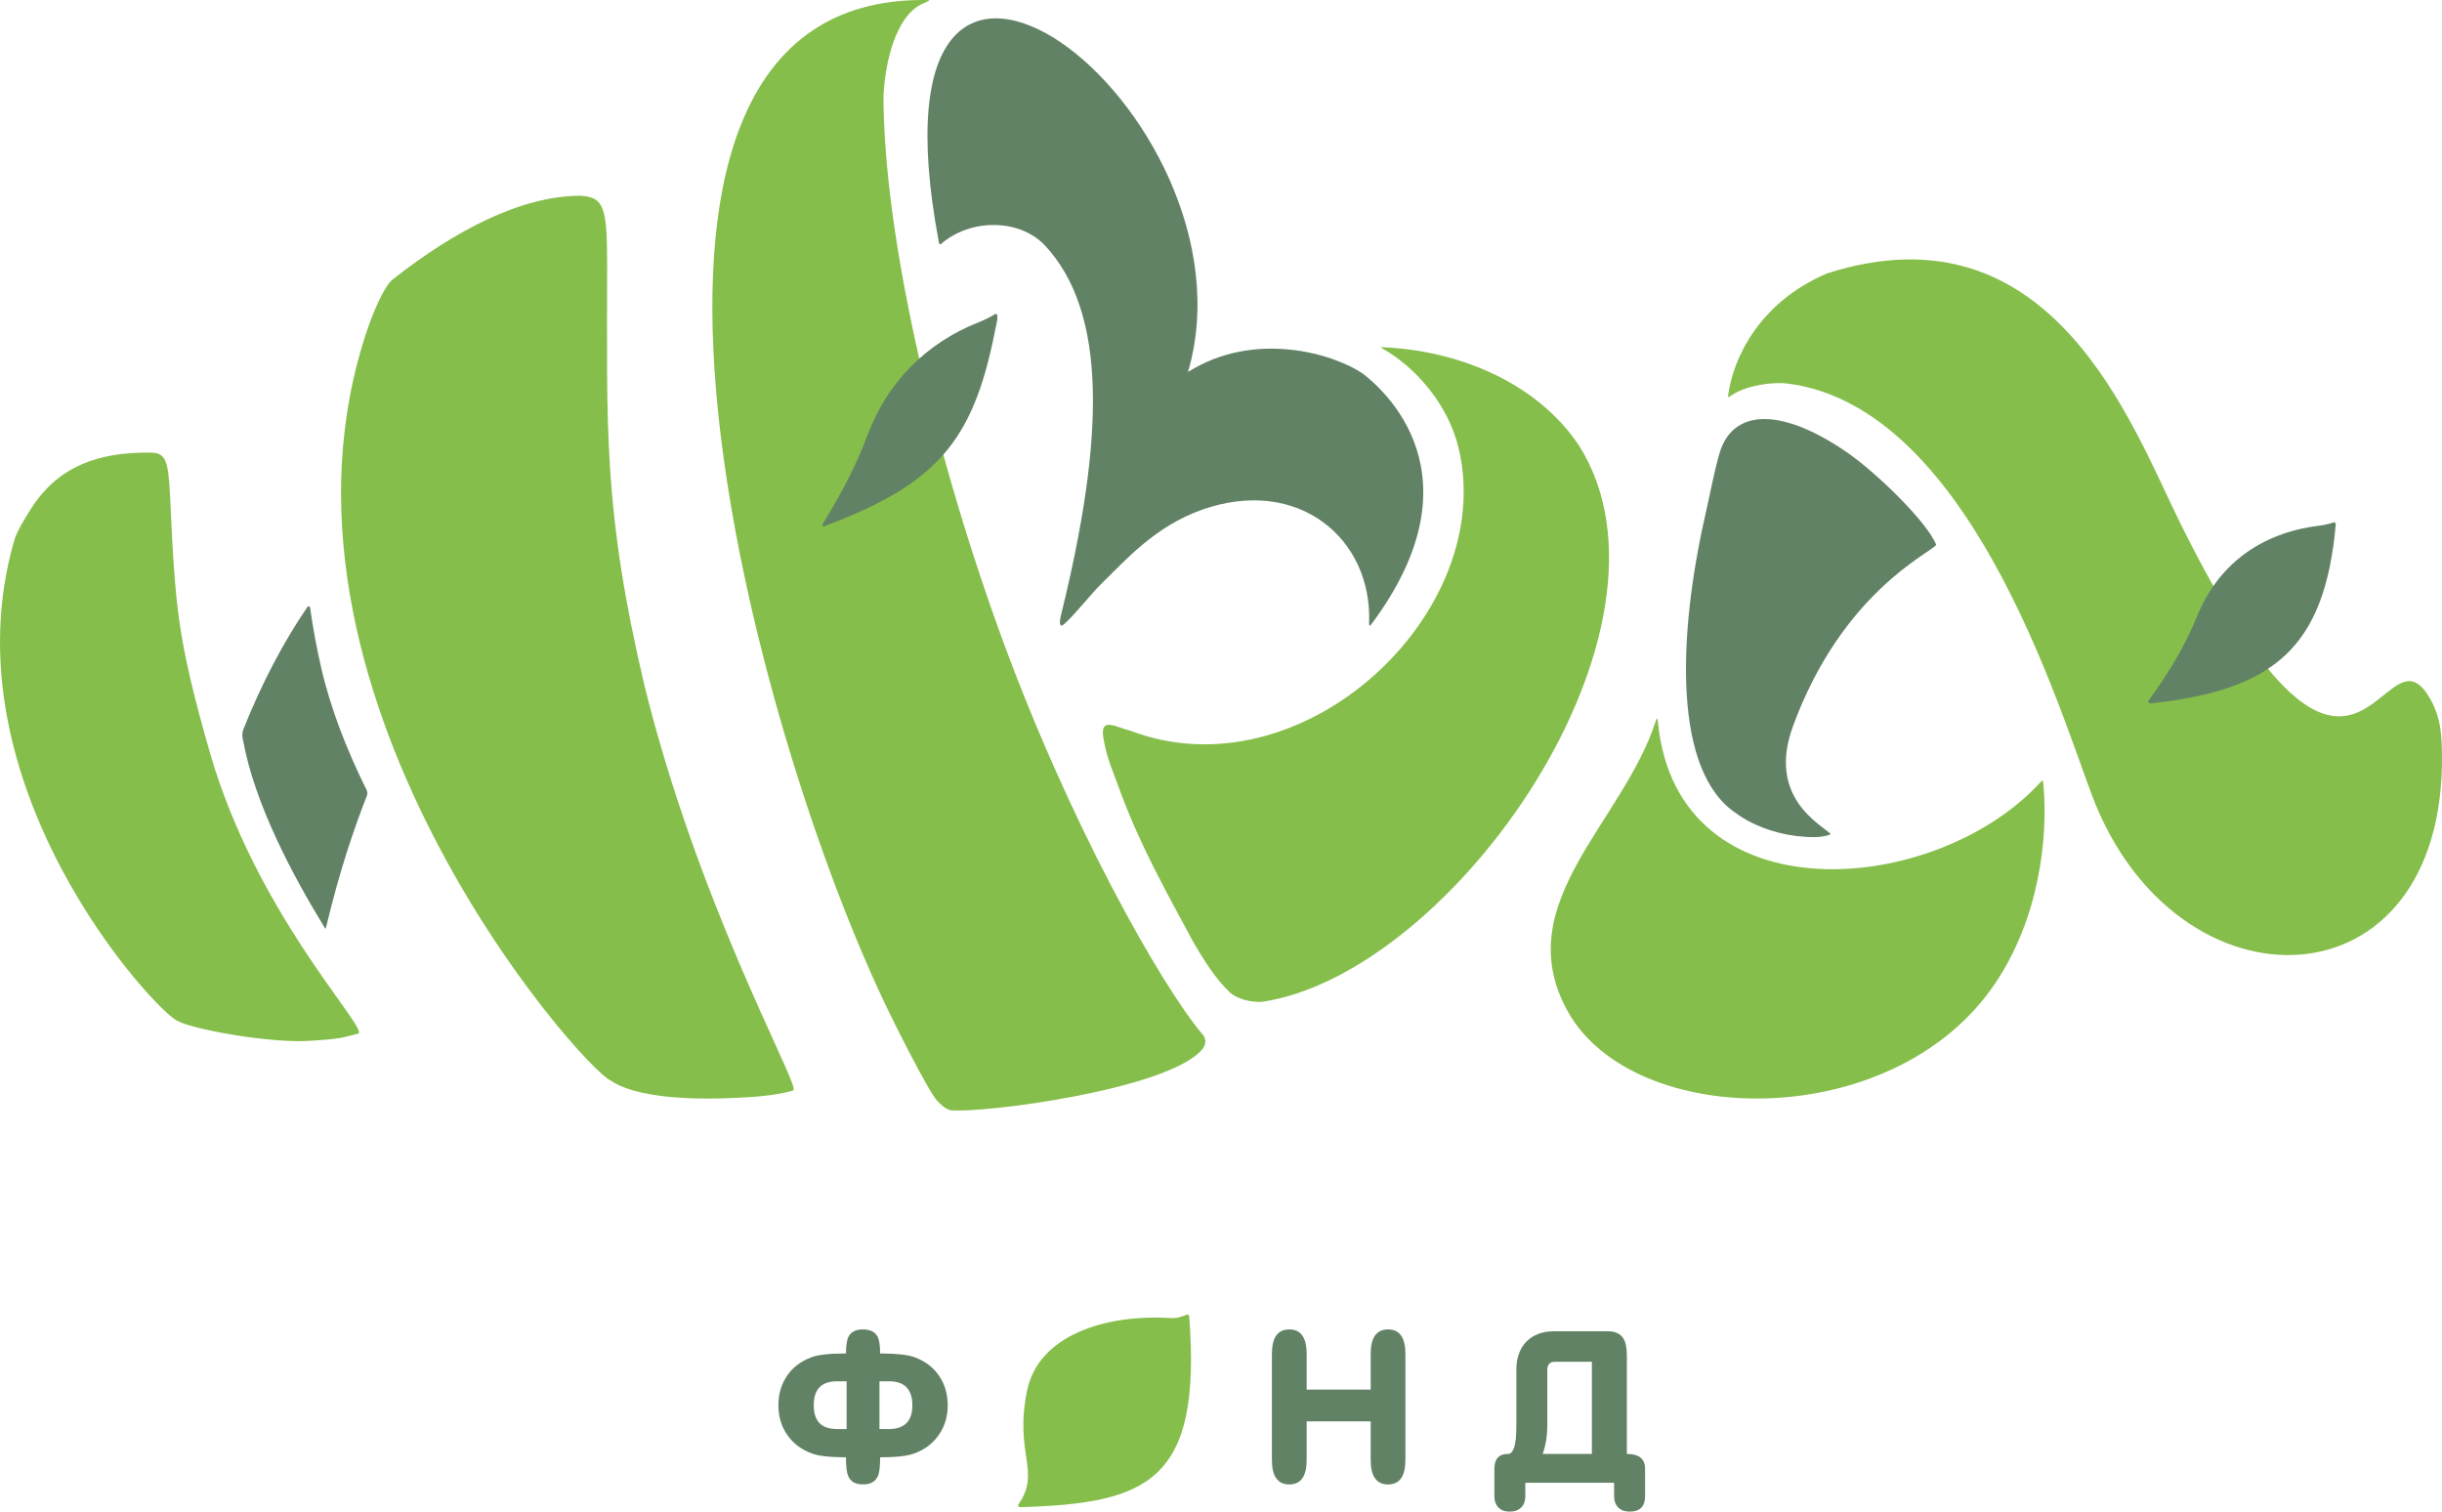
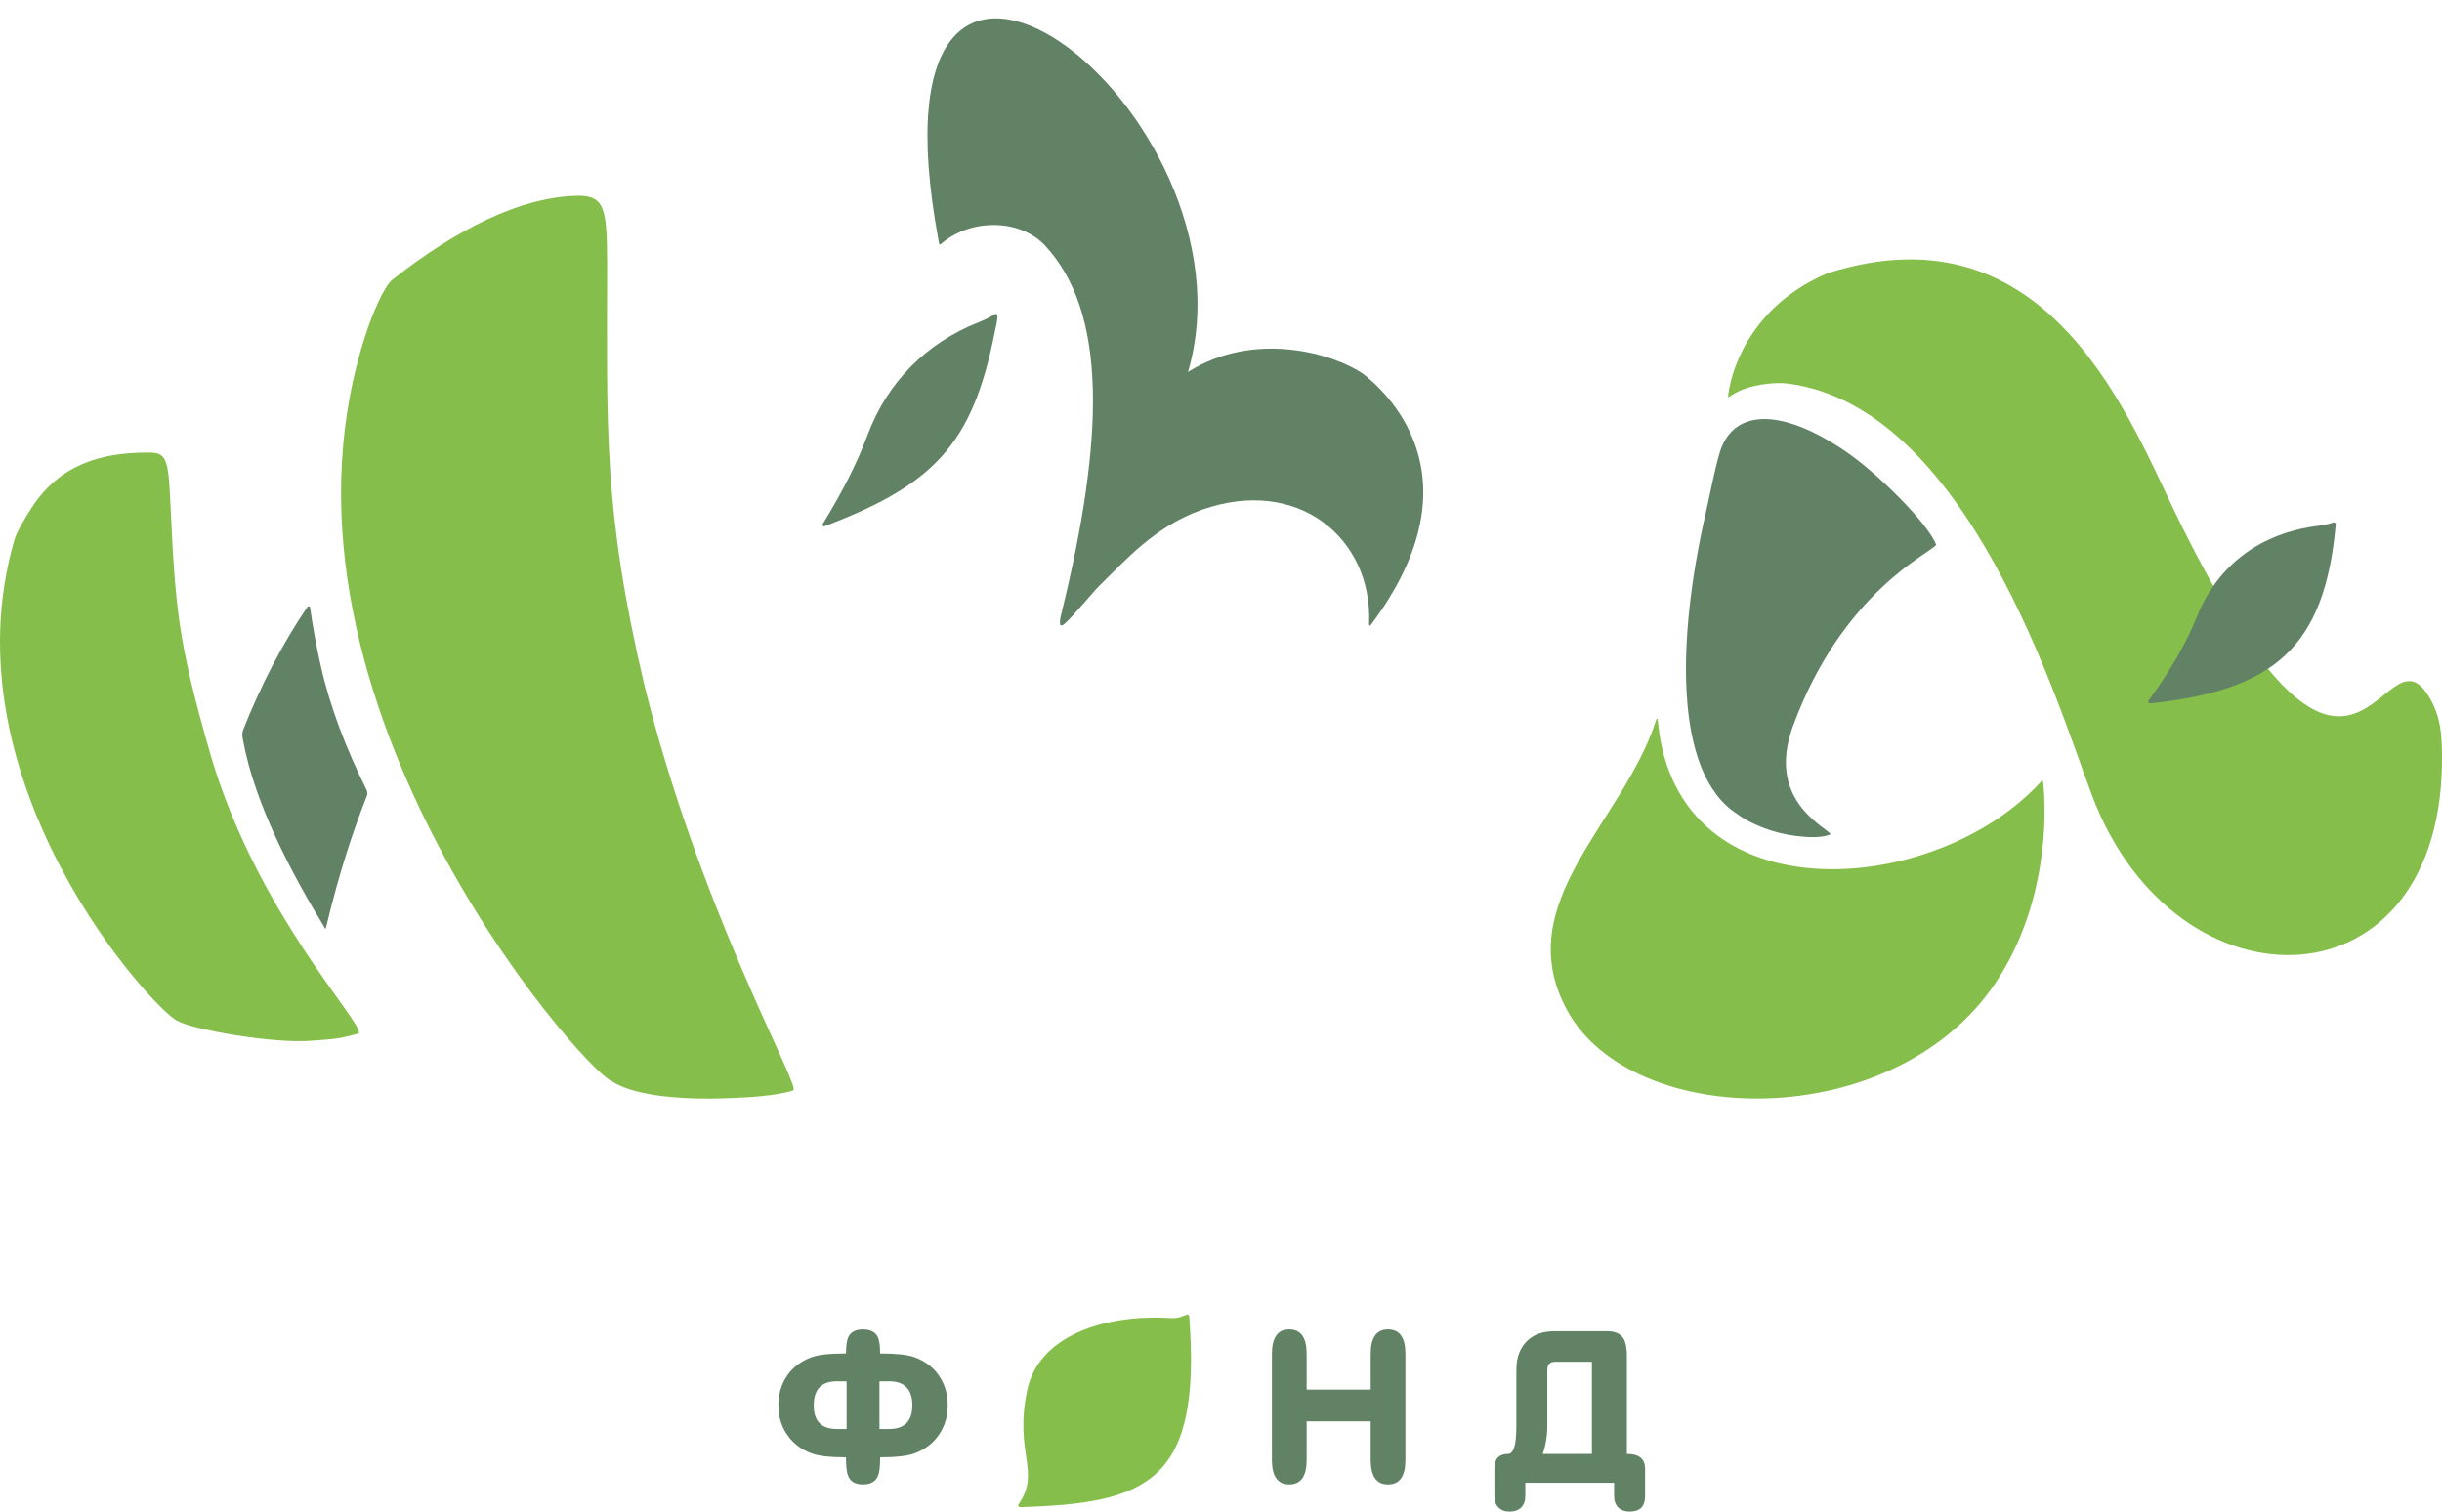
<svg xmlns="http://www.w3.org/2000/svg" width="84" height="52" viewBox="0 0 84 52" fill="none">
  <g clip-path="url(#clip0_306_889)">
    <path d="M83.63 24.105C81.945 20.979 81.161 30.451 74.987 17.976C73.32 14.607 70.584 6.943 62.855 9.402C60.478 10.412 59.612 12.363 59.446 13.589C59.433 13.765 59.482 13.581 59.953 13.398C60.425 13.215 61.086 13.142 61.497 13.195C67.678 13.992 70.746 24.125 71.952 27.338C74.836 35.026 84.141 34.799 83.999 25.9C83.988 25.243 83.945 24.69 83.63 24.106V24.105Z" fill="#86BE4B" />
    <path d="M70.218 26.876C66.62 30.853 57.711 31.597 57.033 24.872C57.029 24.838 57.019 24.61 56.963 24.781C55.833 28.307 51.888 31.063 53.91 34.761C56.16 38.878 65.15 39.019 68.639 33.815C70.152 31.558 70.445 28.831 70.294 27.038C70.277 26.842 70.26 26.829 70.218 26.875L70.218 26.876Z" fill="#86BE4B" />
    <path d="M59.746 27.994C60.216 28.353 61.013 28.665 61.78 28.757C62.202 28.808 62.667 28.831 62.963 28.702C62.972 28.698 62.973 28.69 62.967 28.683C62.637 28.36 60.775 27.432 61.675 24.98C63.363 20.384 66.376 19.042 66.602 18.744C66.312 17.988 64.556 16.25 63.455 15.507C61.178 13.971 59.574 14.104 59.144 15.606C58.961 16.239 58.811 17.051 58.664 17.693C57.709 21.88 57.539 26.567 59.746 27.994L59.746 27.994Z" fill="#628265" />
-     <path d="M30.39 3.268C30.387 7.948 32.029 15.184 34.33 21.583C36.737 28.28 39.967 33.938 41.361 35.578C41.542 35.774 41.44 35.994 41.367 36.079C40.272 37.464 33.816 38.312 32.677 38.191C32.47 38.097 32.493 38.119 32.244 37.873C31.943 37.574 30.635 34.959 30.328 34.286C25.64 24.262 19.347 0.015 31.733 0C32.018 0 32.04 7.7486e-07 31.792 0.102C31.71 0.136 31.624 0.179 31.544 0.234C30.711 0.808 30.437 2.37 30.39 3.268Z" fill="#86BE4B" />
-     <path d="M54.321 15.336C52.806 13.066 50.008 12.037 47.54 11.945C47.467 11.942 47.513 11.968 47.561 11.994C48.662 12.613 49.807 13.882 50.173 15.415C51.528 21.099 44.761 27.415 38.846 25.123C38.465 25.051 37.836 24.625 37.949 25.349C38.059 26.062 38.281 26.523 38.526 27.204C39.226 29.1 40.08 30.605 41.038 32.39C41.392 32.996 41.81 33.681 42.33 34.163C42.627 34.395 43.02 34.467 43.39 34.467C50.022 33.492 58.267 21.61 54.322 15.338L54.321 15.336Z" fill="#86BE4B" />
    <path d="M46.884 12.857C45.882 12.169 43.16 11.348 40.865 12.796C43.483 3.853 29.409 -7.025 32.295 8.334C32.321 8.468 32.361 8.396 32.446 8.328C33.494 7.5 35.083 7.558 35.923 8.421C38.098 10.729 38 15.051 36.5 21.146C36.429 21.435 36.445 21.6 36.596 21.476C36.901 21.224 37.582 20.377 37.836 20.13C38.719 19.269 39.727 18.104 41.359 17.531C44.648 16.375 47.21 18.52 47.094 21.435C47.091 21.511 47.11 21.557 47.163 21.486C51.034 16.314 47.535 13.361 46.884 12.857Z" fill="#628265" />
    <path fill-rule="evenodd" clip-rule="evenodd" d="M20.884 8.982C20.884 7.087 20.742 6.779 19.965 6.734C17.93 6.734 15.648 7.927 13.506 9.614C13.184 9.868 12.786 10.897 12.659 11.268C8.428 23.598 19.991 36.734 21.014 37.175C21.667 37.625 23.102 37.861 25.164 37.773C25.799 37.746 26.598 37.707 27.253 37.524C27.282 37.517 27.302 37.492 27.304 37.462C27.253 36.856 23.99 30.961 22.168 23.582C20.73 17.482 20.884 14.709 20.885 8.981L20.884 8.982Z" fill="#86BE4B" />
    <path fill-rule="evenodd" clip-rule="evenodd" d="M11.21 31.925C11.206 31.94 11.186 31.944 11.179 31.931C10.078 30.132 8.767 27.683 8.361 25.47C8.355 25.436 8.349 25.404 8.343 25.371C8.326 25.276 8.335 25.179 8.371 25.09C8.973 23.57 9.734 22.106 10.577 20.876C10.602 20.84 10.659 20.854 10.665 20.896C10.763 21.581 10.887 22.264 11.04 22.934C11.365 24.364 11.927 25.797 12.61 27.175C12.641 27.24 12.645 27.314 12.618 27.38C12.166 28.537 11.69 29.918 11.21 31.925Z" fill="#628265" />
    <path fill-rule="evenodd" clip-rule="evenodd" d="M5.848 17.049C5.788 15.777 5.683 15.575 5.16 15.57C3.407 15.55 2.034 16.028 1.107 17.438C0.917 17.727 0.584 18.266 0.496 18.569C-1.948 26.979 5.404 34.852 6.104 35.116C6.557 35.398 9.391 35.922 10.773 35.797C11.046 35.773 11.335 35.767 11.687 35.708C11.88 35.675 12.142 35.599 12.317 35.558C12.336 35.551 12.349 35.534 12.35 35.515C12.364 35.05 8.796 31.278 7.239 25.955C6.079 21.907 6.032 20.894 5.849 17.049H5.848Z" fill="#86BE4B" />
    <path fill-rule="evenodd" clip-rule="evenodd" d="M28.35 18.105C32.178 16.663 33.45 15.232 34.203 11.496C34.227 11.317 34.429 10.673 34.203 10.82C34.063 10.91 33.842 11.016 33.662 11.087C31.842 11.805 30.517 13.171 29.849 14.947C29.495 15.889 29.047 16.805 28.29 18.043C28.273 18.072 28.316 18.116 28.35 18.104L28.35 18.105Z" fill="#628265" />
    <path fill-rule="evenodd" clip-rule="evenodd" d="M73.963 24.199C78.177 23.744 79.966 22.325 80.346 18.034C80.35 18.003 80.302 17.958 80.276 17.968C80.121 18.025 79.94 18.063 79.742 18.088C77.74 18.34 76.292 19.443 75.579 21.189C75.2 22.115 74.718 22.985 73.897 24.115C73.877 24.142 73.926 24.203 73.963 24.199Z" fill="#628265" />
    <path d="M29.683 51.064C29.419 51.064 29.249 50.965 29.172 50.765C29.124 50.651 29.1 50.44 29.1 50.131C28.558 50.131 28.169 50.088 27.933 50.002C27.569 49.87 27.284 49.656 27.081 49.361C26.876 49.067 26.775 48.727 26.775 48.341C26.775 47.956 26.874 47.618 27.074 47.325C27.273 47.033 27.555 46.82 27.92 46.687C28.15 46.601 28.544 46.559 29.101 46.559C29.101 46.288 29.129 46.096 29.187 45.982C29.274 45.815 29.439 45.732 29.684 45.732C29.929 45.732 30.102 45.815 30.188 45.982C30.246 46.096 30.274 46.288 30.274 46.559C30.826 46.559 31.22 46.602 31.455 46.687C31.82 46.82 32.102 47.033 32.301 47.325C32.5 47.618 32.6 47.956 32.6 48.341C32.6 48.727 32.498 49.066 32.294 49.361C32.09 49.656 31.806 49.87 31.441 50.002C31.206 50.088 30.817 50.131 30.275 50.131C30.275 50.44 30.251 50.651 30.203 50.765C30.121 50.965 29.949 51.064 29.685 51.064H29.683ZM29.122 49.158V47.516H28.791C28.258 47.516 27.991 47.791 27.991 48.341C27.991 48.891 28.258 49.158 28.791 49.158H29.122ZM30.252 47.516V49.158H30.584C31.116 49.158 31.383 48.885 31.383 48.341C31.383 47.796 31.116 47.516 30.584 47.516H30.252Z" fill="#628265" />
    <path d="M35.515 48.405C35.515 47.626 35.735 46.991 36.177 46.502C36.633 45.988 37.25 45.732 38.027 45.732C38.805 45.732 39.429 45.986 39.884 46.494C40.326 46.984 40.547 47.621 40.547 48.405C40.547 49.189 40.326 49.819 39.884 50.309C39.424 50.812 38.805 51.065 38.027 51.065C37.25 51.065 36.633 50.81 36.177 50.302C35.735 49.817 35.515 49.185 35.515 48.405ZM36.782 48.42C36.782 48.847 36.88 49.201 37.077 49.481C37.297 49.809 37.614 49.973 38.027 49.973C38.441 49.973 38.759 49.811 38.985 49.488C39.181 49.203 39.279 48.847 39.279 48.419C39.279 47.991 39.186 47.614 38.999 47.329C38.774 46.992 38.45 46.824 38.027 46.824C37.605 46.824 37.283 46.992 37.063 47.329C36.876 47.614 36.782 47.978 36.782 48.42Z" fill="#628265" />
    <path d="M44.946 48.894V50.222C44.946 50.784 44.746 51.065 44.348 51.065C43.951 51.065 43.751 50.784 43.751 50.223V46.573C43.751 46.011 43.951 45.732 44.348 45.732C44.746 45.732 44.946 46.012 44.946 46.574V47.802H47.149V46.574C47.149 46.012 47.348 45.732 47.746 45.732C48.144 45.732 48.343 46.012 48.343 46.573V50.223C48.343 50.784 48.144 51.065 47.746 51.065C47.348 51.065 47.149 50.784 47.149 50.222V48.894H44.946Z" fill="#628265" />
    <path d="M55.52 51.008H52.468V51.472C52.468 51.633 52.42 51.762 52.325 51.858C52.228 51.953 52.096 52 51.929 52C51.761 52 51.637 51.952 51.544 51.858C51.45 51.762 51.404 51.634 51.404 51.472V50.522C51.404 50.184 51.56 50.015 51.872 50.015C51.963 50.015 52.034 49.941 52.084 49.794C52.134 49.647 52.16 49.392 52.16 49.03V47.116C52.16 46.712 52.275 46.39 52.505 46.152C52.736 45.915 53.055 45.795 53.463 45.795H55.298C55.553 45.795 55.733 45.876 55.839 46.038C55.92 46.167 55.961 46.366 55.961 46.638V50.015C56.379 50.015 56.587 50.184 56.587 50.522V51.472C56.587 51.824 56.41 52 56.054 52C55.891 52 55.762 51.952 55.665 51.858C55.569 51.763 55.522 51.634 55.522 51.472V51.008H55.52ZM53.066 50.015H54.758V46.845H53.49C53.313 46.845 53.224 46.94 53.224 47.131V49.03C53.224 49.392 53.171 49.72 53.066 50.015Z" fill="#628265" />
    <path fill-rule="evenodd" clip-rule="evenodd" d="M35.091 51.846C39.505 51.718 41.339 50.96 40.907 45.283C40.904 45.251 40.863 45.208 40.836 45.218C40.683 45.277 40.504 45.356 40.305 45.343C37.95 45.191 35.722 45.974 35.334 47.818C34.872 50.016 35.832 50.623 35.024 51.763C35.005 51.789 35.054 51.851 35.091 51.846Z" fill="#86BE4B" />
  </g>
  <defs>
    <clipPath id="clip0_306_889">
      <rect width="84" height="52" fill="white" />
    </clipPath>
  </defs>
</svg>